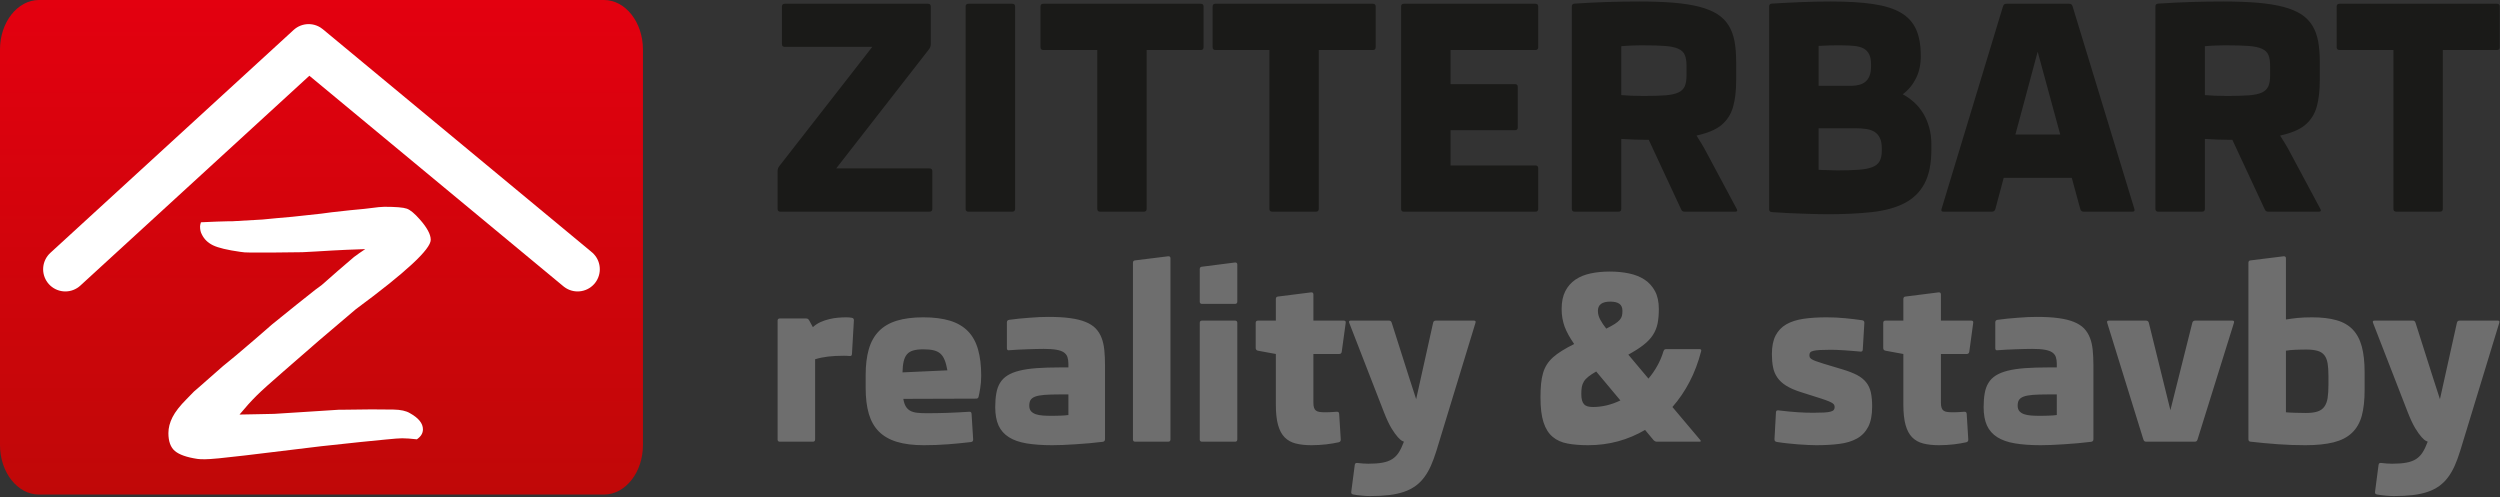
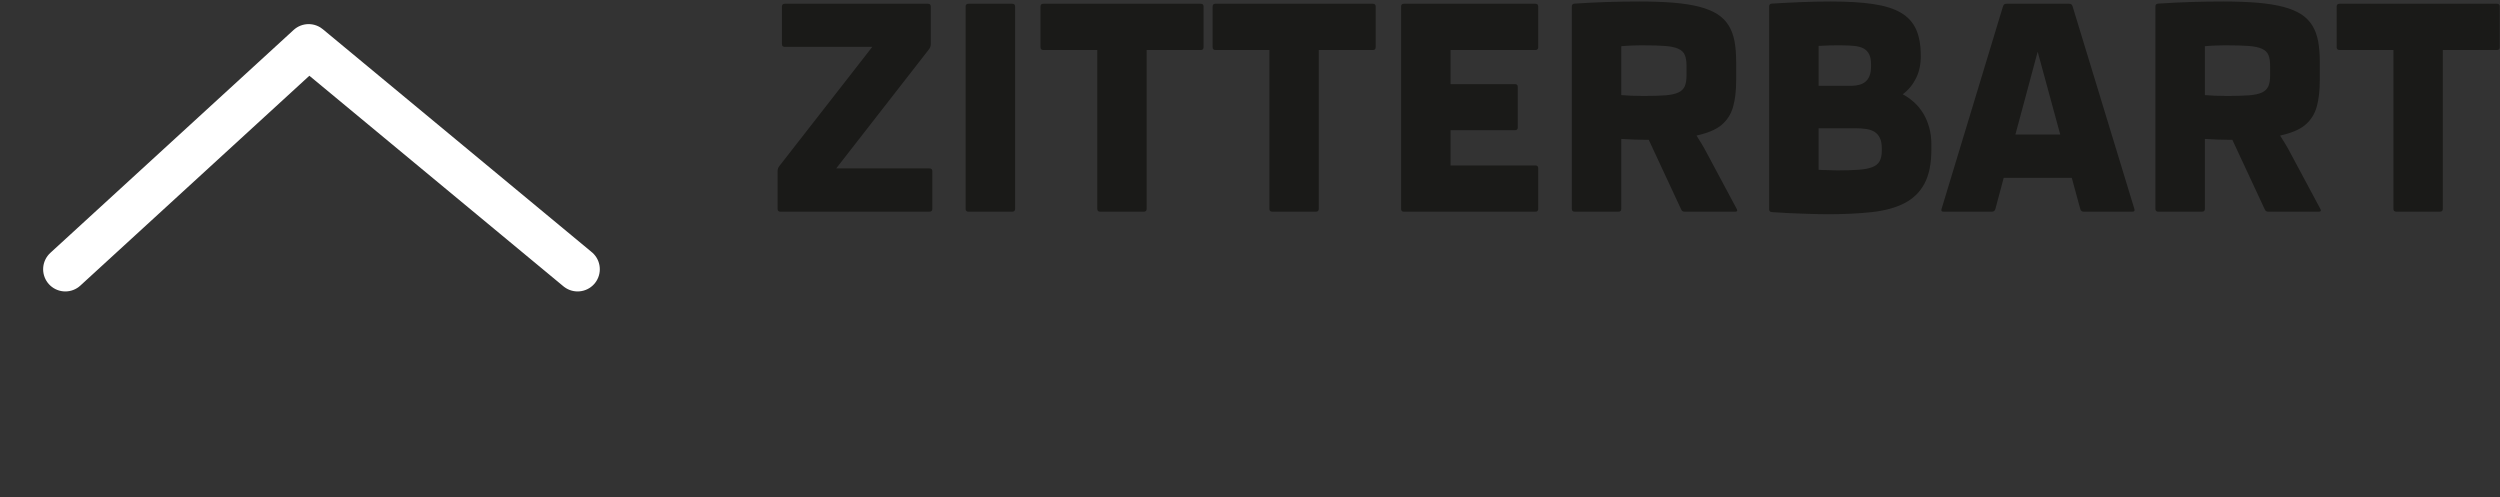
<svg xmlns="http://www.w3.org/2000/svg" width="100%" height="100%" viewBox="0 0 1634 325" version="1.1" xml:space="preserve" style="fill-rule:evenodd;clip-rule:evenodd;stroke-linecap:round;stroke-linejoin:round;stroke-miterlimit:22.926;">
  <rect x="0" y="0" width="1634" height="325" fill="#333333" stroke="none" />
-   <path d="M420.227,290.922l-0,-258.597c-0,-17.778 -11.461,-32.325 -25.469,-32.325l-369.289,-0c-14.01,-0 -25.469,14.547 -25.469,32.325l-0,258.597c-0,17.779 11.459,32.325 25.469,32.325l369.289,-0c14.008,-0 25.469,-14.546 25.469,-32.325Z" style="fill:url(#_Linear1);" />
-   <path d="M238.734,162.815l-12.189,0.452l-9.065,0.449l-11.337,0.674l-8.503,0.45l-19.837,0.224l-13.888,-0c-3.025,-0 -5.291,-0.149 -6.804,-0.45c-8.502,-1.198 -14.454,-2.624 -17.853,-4.27c-3.402,-1.65 -5.856,-4.047 -7.369,-7.196c-0.754,-1.348 -1.136,-3.073 -1.136,-5.169c-0,-0.6 0.193,-1.497 0.57,-2.699l10.486,-0.448l7.932,-0.226l2.269,-0l19.557,-1.123l9.352,-0.901l10.199,-0.9l18.707,-2.022l6.803,-0.9l12.186,-1.348l9.354,-0.901l9.351,-1.122l3.681,-0.226c7.562,-0 12.472,0.413 14.74,1.238c2.266,0.824 5.098,3.184 8.503,7.082c2.266,2.545 4.015,4.945 5.241,7.192c1.228,2.25 1.845,4.274 1.845,6.07c-0,6.147 -16.344,21.283 -49.028,45.415l-23.812,20.233l-23.521,20.46c-8.311,7.192 -14.172,12.474 -17.571,15.846c-3.402,3.375 -7.084,7.458 -11.052,12.253c2.645,0 6.518,-0.072 11.619,-0.223c5.104,-0.151 8.788,-0.226 11.053,-0.226l21.257,-1.348l20.971,-1.348l2.269,-0l18.985,-0.226c4.914,0 9.733,0.038 14.458,0.112c4.721,0.075 8.309,0.86 10.764,2.36c5.671,3.148 8.507,6.67 8.507,10.567c-0,2.548 -1.323,4.722 -3.969,6.519c-3.967,-0.448 -7.18,-0.674 -9.636,-0.674c-1.703,-0 -5.195,0.262 -10.486,0.786c-5.291,0.524 -10.957,1.089 -17.005,1.686l-20.973,2.251l-4.253,0.449l-50.16,6.069c-13.793,1.647 -22.481,2.474 -26.073,2.474c-2.266,-0 -3.878,-0.076 -4.82,-0.226c-6.99,-1.05 -11.9,-2.772 -14.736,-5.17c-2.832,-2.399 -4.252,-6.295 -4.252,-11.69c-0,-3.448 0.9,-6.934 2.695,-10.455c1.794,-3.52 4.865,-7.456 9.209,-11.801l4.82,-4.946l3.397,-2.924l5.104,-4.497l10.484,-9.217l8.506,-6.969l7.65,-6.518l3.965,-3.374l11.908,-10.343l16.153,-13.039l12.187,-9.666l4.249,-3.148l10.486,-9.218l10.483,-8.994l3.405,-2.471l3.968,-2.699Z" style="fill:#fff;fill-rule:nonzero;" />
  <path d="M42.701,175.974l159.026,-145.71l175.797,145.71" style="fill:none;fill-rule:nonzero;stroke:#fff;stroke-width:29.02px;" />
-   <path d="M509.701,288.69c-0.984,-0 -1.463,-0.505 -1.463,-1.488l-0,-77.581c-0,-0.984 0.479,-1.462 1.463,-1.462l16.999,-0c0.53,-0 0.983,0.075 1.286,0.252c0.328,0.177 0.63,0.529 0.934,1.059l2.37,4.363c1.464,-1.362 3.153,-2.471 5.019,-3.329c1.866,-0.832 3.809,-1.488 5.801,-1.943c1.992,-0.478 3.935,-0.78 5.826,-0.933c1.892,-0.151 3.582,-0.226 5.069,-0.226c0.732,-0 1.413,0.024 2.043,0.075c0.606,0.051 1.16,0.127 1.641,0.228c1.009,0.15 1.462,0.706 1.411,1.689l-1.261,21.967c-0.05,1.035 -0.554,1.464 -1.539,1.313c-0.605,-0.051 -1.185,-0.076 -1.791,-0.102c-0.579,-0.025 -1.234,-0.049 -1.991,-0.049c-3.834,-0 -7.264,0.175 -10.265,0.53c-3.001,0.352 -5.826,0.932 -8.499,1.765l-0,52.384c-0,0.983 -0.481,1.488 -1.464,1.488l-21.589,-0Zm94.076,2.295c-6.887,-0 -12.737,-0.731 -17.554,-2.194c-4.793,-1.438 -8.702,-3.682 -11.754,-6.709c-3.027,-3.027 -5.221,-6.911 -6.608,-11.601c-1.362,-4.718 -2.068,-10.342 -2.068,-16.898l-0,-8.5c-0,-6.532 0.706,-12.183 2.068,-16.899c1.387,-4.742 3.581,-8.65 6.582,-11.728c3.002,-3.077 6.887,-5.346 11.679,-6.835c4.766,-1.462 10.567,-2.219 17.351,-2.219c6.86,-0 12.687,0.757 17.479,2.219c4.817,1.489 8.701,3.784 11.728,6.886c3.001,3.103 5.195,7.036 6.558,11.853c1.387,4.793 2.067,10.518 2.067,17.176c0,2.95 -0.202,5.675 -0.63,8.172c-0.404,2.472 -0.756,4.338 -1.059,5.575c-0.201,0.831 -0.706,1.26 -1.564,1.26l-47.643,0.152c0.329,2.067 0.883,3.708 1.614,4.942c0.732,1.237 1.716,2.17 2.927,2.851c1.21,0.656 2.698,1.085 4.463,1.287c1.79,0.201 3.86,0.302 6.204,0.302c4.49,-0 8.98,-0.076 13.493,-0.227c4.515,-0.151 9.308,-0.404 14.377,-0.732c0.983,-0.05 1.488,0.404 1.538,1.387l1.034,16.697c0.051,0.983 -0.403,1.563 -1.386,1.715c-4.945,0.58 -9.938,1.085 -15.008,1.463c-5.068,0.403 -10.365,0.605 -15.888,0.605Zm15.435,-48.929c-0.48,-2.799 -1.109,-5.095 -1.842,-6.861c-0.731,-1.764 -1.689,-3.177 -2.875,-4.185c-1.185,-1.01 -2.673,-1.691 -4.438,-2.095c-1.767,-0.402 -3.96,-0.604 -6.584,-0.604c-2.648,-0 -4.842,0.251 -6.557,0.756c-1.741,0.479 -3.103,1.311 -4.111,2.496c-1.009,1.186 -1.74,2.75 -2.169,4.667c-0.455,1.917 -0.706,4.313 -0.757,7.162l29.333,-1.336Zm67.92,29.711c0.933,0 1.917,0 2.952,-0.026c1.033,-0.026 2.042,-0.05 3.026,-0.076c1.008,-0.025 1.942,-0.075 2.824,-0.151c0.883,-0.075 1.665,-0.177 2.37,-0.253l0,-13.468l-5.85,0c-3.985,0 -7.265,0.101 -9.836,0.303c-2.548,0.202 -4.565,0.581 -6.053,1.136c-1.463,0.579 -2.472,1.337 -3.027,2.269c-0.529,0.933 -0.807,2.145 -0.807,3.607c-0,1.539 0.378,2.75 1.134,3.632c0.783,0.882 1.816,1.539 3.153,1.993c1.337,0.454 2.875,0.73 4.616,0.857c1.741,0.125 3.581,0.177 5.498,0.177Zm-4.867,-43.734c-1.59,-0 -3.304,0.025 -5.145,0.076c-1.842,0.049 -3.758,0.1 -5.752,0.176c-1.991,0.075 -4.01,0.152 -6.026,0.253c-2.019,0.101 -3.935,0.226 -5.777,0.377c-0.984,0.152 -1.462,-0.302 -1.462,-1.337l-0,-16.847c-0,-0.984 0.478,-1.539 1.462,-1.69c2.018,-0.302 4.187,-0.554 6.482,-0.782c2.296,-0.226 4.565,-0.429 6.835,-0.58c2.27,-0.176 4.439,-0.328 6.558,-0.429c2.119,-0.075 4.035,-0.126 5.7,-0.126c5.524,0 10.265,0.253 14.25,0.807c4.011,0.53 7.364,1.363 10.089,2.473c2.748,1.109 4.943,2.521 6.633,4.236c1.664,1.74 2.95,3.784 3.858,6.154c0.933,2.346 1.513,5.045 1.816,8.046c0.303,3.001 0.453,6.355 0.453,10.038l0,48.172c0,1.009 -0.503,1.564 -1.487,1.715c-2.8,0.353 -5.725,0.657 -8.777,0.933c-3.076,0.252 -6.078,0.505 -9.029,0.682c-2.951,0.202 -5.75,0.353 -8.373,0.455c-2.649,0.1 -4.918,0.15 -6.835,0.15c-6.457,-0 -12.03,-0.403 -16.748,-1.185c-4.716,-0.782 -8.575,-2.145 -11.601,-4.062c-3.027,-1.915 -5.271,-4.463 -6.734,-7.64c-1.438,-3.179 -2.169,-7.164 -2.169,-11.957c0,-3.43 0.227,-6.48 0.707,-9.103c0.453,-2.65 1.286,-4.919 2.47,-6.835c1.186,-1.942 2.8,-3.531 4.843,-4.818c2.043,-1.287 4.616,-2.32 7.768,-3.103c3.128,-0.781 6.861,-1.336 11.224,-1.664c4.363,-0.303 9.432,-0.478 15.259,-0.478l5.547,-0l0,-2.448c0,-1.664 -0.225,-3.127 -0.629,-4.337c-0.429,-1.237 -1.211,-2.245 -2.372,-3.052c-1.16,-0.782 -2.773,-1.362 -4.867,-1.716c-2.093,-0.378 -4.817,-0.554 -8.171,-0.554Zm59.698,60.657c-0.983,-0 -1.463,-0.505 -1.463,-1.488l0,-115.413c0,-1.034 0.48,-1.563 1.463,-1.614l21.59,-2.673c0.983,-0.05 1.462,0.403 1.462,1.337l0,118.363c0,0.983 -0.479,1.488 -1.462,1.488l-21.59,-0Zm43.682,-0c-0.982,-0 -1.486,-0.505 -1.486,-1.488l-0,-76.169c-0,-0.983 0.504,-1.488 1.486,-1.488l21.565,0c0.984,0 1.488,0.505 1.488,1.488l0,76.169c0,0.983 -0.504,1.488 -1.488,1.488l-21.565,-0Zm0,-90.065c-0.982,0 -1.486,-0.505 -1.486,-1.488l-0,-21.212c-0,-1.033 0.504,-1.562 1.486,-1.613l21.565,-2.749c0.984,-0.052 1.488,0.402 1.488,1.336l0,24.238c0,0.983 -0.504,1.488 -1.488,1.488l-21.565,0Zm71.529,92.36c-3.935,-0 -7.365,-0.378 -10.266,-1.11c-2.924,-0.732 -5.32,-2.093 -7.263,-4.035c-1.917,-1.942 -3.355,-4.641 -4.313,-8.097c-0.958,-3.428 -1.438,-7.868 -1.438,-13.29l-0,-33.092l-11.677,-2.142c-0.984,-0.202 -1.488,-0.808 -1.488,-1.792l0,-16.394c0,-0.983 0.504,-1.488 1.488,-1.488l11.677,0l-0,-14.098c-0,-1.034 0.48,-1.589 1.488,-1.64l21.564,-2.724c0.984,-0.05 1.489,0.38 1.489,1.337l-0,17.125l19.874,0c0.984,0 1.388,0.505 1.236,1.488l-2.573,18.84c-0.151,0.984 -0.706,1.488 -1.689,1.488l-16.848,0l-0,31.754c-0,1.388 0.126,2.497 0.403,3.33c0.253,0.833 0.707,1.488 1.285,1.917c0.582,0.453 1.389,0.756 2.372,0.882c0.984,0.153 2.195,0.227 3.607,0.227c0.505,-0 1.058,-0 1.715,-0.025c0.63,-0.026 1.286,-0.049 1.993,-0.076c0.68,-0.025 1.362,-0.075 2.017,-0.126c0.682,-0.026 1.311,-0.076 1.892,-0.126c0.984,-0.05 1.513,0.404 1.564,1.387l1.033,16.697c0.051,1.034 -0.402,1.664 -1.336,1.866c-1.135,0.228 -2.396,0.479 -3.784,0.732c-1.361,0.252 -2.824,0.454 -4.387,0.631c-1.539,0.176 -3.128,0.302 -4.767,0.404c-1.615,0.1 -3.255,0.15 -4.868,0.15Zm38.336,33.242c-1.665,-0 -3.531,-0.102 -5.599,-0.304c-2.068,-0.176 -3.909,-0.428 -5.474,-0.731c-0.982,-0.201 -1.412,-0.756 -1.26,-1.69l2.295,-17.604c0.102,-0.53 0.278,-0.908 0.505,-1.085c0.251,-0.202 0.655,-0.276 1.185,-0.226c1.135,0.151 2.345,0.277 3.582,0.353c1.261,0.101 2.471,0.151 3.581,0.151c3.707,-0 6.809,-0.227 9.332,-0.706c2.496,-0.454 4.616,-1.236 6.356,-2.345c1.715,-1.11 3.152,-2.598 4.312,-4.44c1.16,-1.841 2.245,-4.16 3.279,-6.91c0,-0 -0.353,-0.151 -1.059,-0.479c-0.731,-0.328 -1.69,-1.136 -2.875,-2.447c-1.212,-1.312 -2.598,-3.253 -4.187,-5.826c-1.564,-2.598 -3.254,-6.18 -5.02,-10.743l-22.623,-58.237c-0.328,-0.933 -0.025,-1.413 0.958,-1.413l24.919,0c0.529,0 0.933,0.101 1.212,0.303c0.276,0.202 0.504,0.556 0.705,1.11l11.451,35.99l4.514,13.948l11.073,-49.863c0.202,-0.983 0.782,-1.488 1.765,-1.488l24.918,0c0.984,0 1.311,0.48 1.035,1.413l-25.574,83.785c-1.136,3.657 -2.346,6.911 -3.607,9.761c-1.287,2.85 -2.749,5.371 -4.414,7.567c-1.64,2.193 -3.532,4.059 -5.65,5.574c-2.118,1.538 -4.59,2.799 -7.415,3.781c-2.85,0.984 -6.078,1.691 -9.735,2.145c-3.632,0.428 -7.793,0.656 -12.485,0.656Zm291.634,-33.242c-1.438,-0 -3.178,-0.05 -5.271,-0.15c-2.093,-0.102 -4.338,-0.228 -6.708,-0.404c-2.347,-0.177 -4.768,-0.404 -7.19,-0.682c-2.445,-0.252 -4.691,-0.58 -6.758,-0.908c-0.984,-0.201 -1.463,-0.782 -1.412,-1.791l0.958,-17.503c0.05,-0.529 0.177,-0.909 0.402,-1.109c0.228,-0.203 0.606,-0.278 1.161,-0.228c2.447,0.303 4.741,0.555 6.835,0.757c2.094,0.201 4.035,0.353 5.877,0.479c1.816,0.127 3.556,0.202 5.246,0.253c1.665,0.049 3.329,0.076 5.018,0.076c2.75,-0 5.02,-0.051 6.835,-0.153c1.791,-0.1 3.203,-0.277 4.238,-0.554c1.034,-0.278 1.766,-0.63 2.144,-1.11c0.403,-0.454 0.604,-1.058 0.604,-1.817c0,-0.428 -0.075,-0.856 -0.201,-1.235c-0.126,-0.403 -0.454,-0.807 -0.983,-1.236c-0.555,-0.403 -1.413,-0.857 -2.599,-1.362c-1.184,-0.479 -2.799,-1.085 -4.867,-1.765l-13.746,-4.363c-3.833,-1.237 -6.986,-2.623 -9.432,-4.187c-2.422,-1.538 -4.313,-3.305 -5.675,-5.321c-1.362,-1.994 -2.295,-4.238 -2.773,-6.761c-0.506,-2.496 -0.732,-5.371 -0.732,-8.55c-0,-4.943 0.806,-8.952 2.421,-12.08c1.639,-3.127 3.985,-5.573 7.061,-7.339c3.077,-1.74 6.835,-2.926 11.223,-3.581c4.414,-0.632 9.408,-0.959 14.982,-0.959c4.339,-0 8.475,0.202 12.409,0.606c3.934,0.377 7.592,0.831 10.946,1.31c0.983,0.152 1.438,0.732 1.388,1.715l-1.034,17.428c-0.051,0.556 -0.177,0.908 -0.404,1.11c-0.227,0.202 -0.605,0.279 -1.135,0.227c-1.69,-0.15 -3.455,-0.303 -5.296,-0.453c-1.843,-0.126 -3.633,-0.278 -5.398,-0.404c-1.741,-0.126 -3.355,-0.201 -4.867,-0.252c-1.513,-0.05 -2.75,-0.076 -3.734,-0.076c-2.899,-0 -5.271,0.05 -7.086,0.151c-1.841,0.101 -3.254,0.278 -4.289,0.529c-1.033,0.228 -1.74,0.58 -2.117,1.035c-0.354,0.429 -0.555,1.033 -0.555,1.766c-0,0.478 0.075,0.933 0.201,1.337c0.127,0.378 0.479,0.78 1.059,1.21c0.605,0.428 1.514,0.857 2.749,1.336c1.211,0.455 2.952,1.035 5.171,1.715l12.106,3.632c3.986,1.186 7.264,2.447 9.786,3.759c2.548,1.336 4.539,2.95 6.028,4.816c1.488,1.867 2.497,4.086 3.077,6.659c0.554,2.547 0.833,5.6 0.833,9.155c-0,5.524 -0.859,9.937 -2.574,13.267c-1.74,3.33 -4.186,5.876 -7.364,7.642c-3.177,1.766 -7.011,2.95 -11.527,3.506c-4.514,0.58 -9.508,0.857 -15.031,0.857Zm80.179,-0c-3.935,-0 -7.366,-0.378 -10.265,-1.11c-2.926,-0.732 -5.321,-2.093 -7.264,-4.035c-1.917,-1.942 -3.354,-4.641 -4.312,-8.097c-0.959,-3.428 -1.439,-7.868 -1.439,-13.29l0,-33.092l-11.677,-2.142c-0.983,-0.202 -1.487,-0.808 -1.487,-1.792l-0,-16.394c-0,-0.983 0.504,-1.488 1.487,-1.488l11.677,0l0,-14.098c0,-1.034 0.48,-1.589 1.488,-1.64l21.565,-2.724c0.983,-0.05 1.488,0.38 1.488,1.337l0,17.125l19.875,0c0.982,0 1.386,0.505 1.235,1.488l-2.572,18.84c-0.152,0.984 -0.707,1.488 -1.691,1.488l-16.847,0l0,31.754c0,1.388 0.126,2.497 0.403,3.33c0.253,0.833 0.706,1.488 1.286,1.917c0.581,0.453 1.388,0.756 2.372,0.882c0.984,0.153 2.194,0.227 3.607,0.227c0.504,-0 1.058,-0 1.715,-0.025c0.629,-0.026 1.286,-0.049 1.992,-0.076c0.681,-0.025 1.361,-0.075 2.018,-0.126c0.68,-0.026 1.31,-0.076 1.892,-0.126c0.983,-0.05 1.513,0.404 1.562,1.387l1.035,16.697c0.05,1.034 -0.404,1.664 -1.337,1.866c-1.135,0.228 -2.397,0.479 -3.783,0.732c-1.363,0.252 -2.825,0.454 -4.388,0.631c-1.539,0.176 -3.128,0.302 -4.768,0.404c-1.615,0.1 -3.253,0.15 -4.867,0.15Zm65.827,-19.218c0.935,0 1.917,0 2.952,-0.026c1.033,-0.026 2.042,-0.05 3.026,-0.076c1.009,-0.025 1.943,-0.075 2.825,-0.151c0.882,-0.075 1.665,-0.177 2.37,-0.253l0,-13.468l-5.851,0c-3.985,0 -7.263,0.101 -9.836,0.303c-2.546,0.202 -4.565,0.581 -6.053,1.136c-1.463,0.579 -2.472,1.337 -3.026,2.269c-0.53,0.933 -0.808,2.145 -0.808,3.607c0,1.539 0.378,2.75 1.135,3.632c0.782,0.882 1.816,1.539 3.153,1.993c1.336,0.454 2.874,0.73 4.615,0.857c1.741,0.125 3.581,0.177 5.498,0.177Zm-4.867,-43.734c-1.59,-0 -3.303,0.025 -5.145,0.076c-1.841,0.049 -3.758,0.1 -5.751,0.176c-1.992,0.075 -4.011,0.152 -6.027,0.253c-2.018,0.101 -3.935,0.226 -5.777,0.377c-0.982,0.152 -1.462,-0.302 -1.462,-1.337l0,-16.847c0,-0.984 0.48,-1.539 1.462,-1.69c2.019,-0.302 4.187,-0.554 6.483,-0.782c2.295,-0.226 4.564,-0.429 6.834,-0.58c2.27,-0.176 4.44,-0.328 6.558,-0.429c2.119,-0.075 4.036,-0.126 5.7,-0.126c5.524,0 10.265,0.253 14.251,0.807c4.01,0.53 7.364,1.363 10.088,2.473c2.748,1.109 4.944,2.521 6.633,4.236c1.664,1.74 2.95,3.784 3.858,6.154c0.934,2.346 1.514,5.045 1.817,8.046c0.302,3.001 0.454,6.355 0.454,10.038l-0,48.172c-0,1.009 -0.505,1.564 -1.489,1.715c-2.799,0.353 -5.725,0.657 -8.776,0.933c-3.077,0.252 -6.078,0.505 -9.03,0.682c-2.95,0.202 -5.749,0.353 -8.373,0.455c-2.649,0.1 -4.918,0.15 -6.835,0.15c-6.457,-0 -12.031,-0.403 -16.747,-1.185c-4.717,-0.782 -8.574,-2.145 -11.602,-4.062c-3.027,-1.915 -5.271,-4.463 -6.734,-7.64c-1.436,-3.179 -2.169,-7.164 -2.169,-11.957c0,-3.43 0.227,-6.48 0.706,-9.103c0.454,-2.65 1.287,-4.919 2.471,-6.835c1.186,-1.942 2.801,-3.531 4.844,-4.818c2.042,-1.287 4.616,-2.32 7.767,-3.103c3.128,-0.781 6.861,-1.336 11.224,-1.664c4.364,-0.303 9.432,-0.478 15.259,-0.478l5.548,-0l0,-2.448c0,-1.664 -0.226,-3.127 -0.63,-4.337c-0.429,-1.237 -1.211,-2.245 -2.371,-3.052c-1.16,-0.782 -2.774,-1.362 -4.867,-1.716c-2.094,-0.378 -4.818,-0.554 -8.172,-0.554Zm74.554,60.657c-0.53,-0 -0.934,-0.1 -1.211,-0.302c-0.278,-0.203 -0.504,-0.555 -0.706,-1.111l-23.658,-76.319c-0.277,-0.933 0.051,-1.413 1.06,-1.413l24.288,0c0.982,0 1.614,0.48 1.866,1.413l14.099,57.126l14.325,-57.126c0.252,-0.933 0.884,-1.413 1.866,-1.413l24.314,0c0.983,0 1.312,0.48 1.034,1.413l-23.809,76.319c-0.202,0.556 -0.428,0.908 -0.706,1.111c-0.253,0.202 -0.655,0.302 -1.211,0.302l-31.551,-0Zm104.415,-60.229c-1.135,-0 -2.32,0.026 -3.506,0.052c-1.21,0.025 -2.421,0.049 -3.581,0.1c-1.185,0.05 -2.32,0.127 -3.379,0.227c-1.059,0.101 -1.943,0.227 -2.699,0.379l0,40.252c1.69,0.151 3.733,0.277 6.128,0.328c2.422,0.076 4.717,0.126 6.887,0.126c3.101,-0 5.623,-0.303 7.54,-0.932c1.917,-0.606 3.405,-1.64 4.49,-3.103c1.085,-1.437 1.815,-3.355 2.194,-5.675c0.353,-2.345 0.555,-5.221 0.555,-8.626l-0,-5.902c-0,-3.304 -0.202,-6.052 -0.555,-8.247c-0.379,-2.194 -1.086,-3.96 -2.119,-5.272c-1.034,-1.335 -2.496,-2.295 -4.414,-2.849c-1.941,-0.555 -4.438,-0.858 -7.541,-0.858Zm-0.605,62.524c-5.8,-0 -11.702,-0.202 -17.68,-0.631c-6.002,-0.428 -11.981,-0.984 -17.932,-1.664c-0.983,-0.05 -1.464,-0.58 -1.464,-1.64l0,-115.261c0,-1.034 0.481,-1.563 1.464,-1.614l21.589,-2.673c0.984,-0.05 1.463,0.403 1.463,1.337l0,39.975c2.471,-0.403 5.019,-0.731 7.617,-1.009c2.622,-0.252 5.776,-0.403 9.457,-0.403c6.255,-0 11.576,0.631 15.916,1.866c4.363,1.21 7.919,3.254 10.643,6.078c2.748,2.851 4.716,6.558 5.951,11.123c1.237,4.59 1.841,10.19 1.841,16.848l0,11.753c0,6.608 -0.63,12.182 -1.865,16.747c-1.262,4.54 -3.405,8.247 -6.406,11.097c-3.001,2.875 -6.987,4.919 -11.955,6.18c-4.994,1.26 -11.198,1.891 -18.639,1.891Zm58.009,33.242c-1.666,-0 -3.532,-0.102 -5.6,-0.304c-2.068,-0.176 -3.909,-0.428 -5.473,-0.731c-0.983,-0.201 -1.413,-0.756 -1.26,-1.69l2.294,-17.604c0.102,-0.53 0.278,-0.908 0.505,-1.085c0.251,-0.202 0.655,-0.276 1.186,-0.226c1.135,0.151 2.344,0.277 3.581,0.353c1.261,0.101 2.471,0.151 3.581,0.151c3.707,-0 6.809,-0.227 9.332,-0.706c2.497,-0.454 4.615,-1.236 6.357,-2.345c1.714,-1.11 3.151,-2.598 4.312,-4.44c1.159,-1.841 2.244,-4.16 3.279,-6.91c-0,-0 -0.354,-0.151 -1.06,-0.479c-0.731,-0.328 -1.69,-1.136 -2.875,-2.447c-1.212,-1.312 -2.598,-3.253 -4.187,-5.826c-1.563,-2.598 -3.254,-6.18 -5.019,-10.743l-22.623,-58.237c-0.329,-0.933 -0.026,-1.413 0.958,-1.413l24.918,0c0.53,0 0.933,0.101 1.212,0.303c0.277,0.202 0.505,0.556 0.706,1.11l11.45,35.99l4.515,13.948l11.072,-49.863c0.202,-0.983 0.782,-1.488 1.765,-1.488l24.919,0c0.984,0 1.311,0.48 1.034,1.413l-25.574,83.785c-1.136,3.657 -2.346,6.911 -3.607,9.761c-1.287,2.85 -2.749,5.371 -4.414,7.567c-1.639,2.193 -3.531,4.059 -5.649,5.574c-2.119,1.538 -4.591,2.799 -7.415,3.781c-2.85,0.984 -6.079,1.691 -9.736,2.145c-3.632,0.428 -7.793,0.656 -12.484,0.656Zm-481.55,-35.537c-0.529,-0 -0.984,-0.076 -1.311,-0.252c-0.354,-0.177 -0.732,-0.455 -1.11,-0.858l-5.473,-6.583c-5.523,3.254 -11.4,5.726 -17.63,7.441c-6.229,1.69 -12.737,2.547 -19.545,2.547c-5.122,-0 -9.611,-0.352 -13.471,-1.085c-3.884,-0.706 -7.137,-2.168 -9.759,-4.387c-2.65,-2.221 -4.616,-5.373 -5.953,-9.459c-1.337,-4.086 -1.993,-9.509 -1.993,-16.267c0,-3.329 0.126,-6.306 0.378,-8.904c0.228,-2.573 0.682,-4.917 1.286,-7.011c0.606,-2.094 1.464,-3.985 2.523,-5.649c1.06,-1.665 2.396,-3.23 4.01,-4.692c1.639,-1.463 3.581,-2.876 5.852,-4.287c2.245,-1.413 4.919,-2.876 7.97,-4.389c-1.438,-2.068 -2.649,-4.035 -3.682,-5.876c-1.035,-1.843 -1.892,-3.683 -2.573,-5.498c-0.656,-1.843 -1.136,-3.683 -1.463,-5.6c-0.328,-1.891 -0.48,-3.86 -0.48,-5.953c0,-4.615 0.807,-8.499 2.397,-11.626c1.613,-3.127 3.808,-5.649 6.607,-7.541c2.825,-1.892 6.13,-3.253 9.989,-4.061c3.834,-0.807 7.995,-1.211 12.485,-1.211c4.439,0 8.601,0.404 12.509,1.211c3.934,0.808 7.34,2.169 10.216,4.061c2.874,1.892 5.145,4.414 6.835,7.541c1.664,3.127 2.496,7.011 2.496,11.626c0,3.658 -0.279,6.862 -0.832,9.585c-0.58,2.724 -1.589,5.22 -3.077,7.491c-1.49,2.27 -3.505,4.414 -6.104,6.432c-2.573,2.016 -5.877,4.135 -9.937,6.354l13.165,15.664c2.17,-2.549 4.086,-5.322 5.751,-8.299c1.69,-3.001 3.027,-6.179 4.06,-9.584c0.203,-0.529 0.455,-0.908 0.707,-1.11c0.277,-0.201 0.681,-0.277 1.235,-0.277l21.565,0c1.033,0 1.412,0.455 1.11,1.387c-1.867,7.239 -4.389,13.898 -7.542,19.95c-3.153,6.054 -6.885,11.552 -11.223,16.495l18.184,21.564c0.631,0.732 0.454,1.11 -0.529,1.11l-27.643,-0Zm-49.56,-31.174c-0,1.716 0.151,3.127 0.479,4.212c0.303,1.085 0.782,1.942 1.388,2.573c0.631,0.656 1.413,1.084 2.371,1.336c0.959,0.253 2.118,0.379 3.43,0.379c5.977,0 11.93,-1.437 17.881,-4.288l-15.813,-18.916c-2.119,1.211 -3.809,2.346 -5.095,3.356c-1.285,1.008 -2.27,2.067 -2.951,3.177c-0.681,1.11 -1.136,2.295 -1.363,3.581c-0.227,1.286 -0.327,2.799 -0.327,4.59Zm18.916,-60.379c-5.372,-0 -8.071,2.017 -8.071,6.053c-0,1.968 0.53,3.909 1.565,5.801c1.033,1.917 2.344,3.834 3.909,5.801c2.371,-1.186 4.237,-2.219 5.623,-3.103c1.364,-0.882 2.422,-1.766 3.179,-2.622c0.731,-0.857 1.21,-1.741 1.437,-2.649c0.227,-0.907 0.328,-1.993 0.328,-3.228c0,-2.068 -0.63,-3.582 -1.916,-4.565c-1.286,-0.984 -3.305,-1.488 -6.054,-1.488" style="fill:#6e6e6e;fill-rule:nonzero;" />
  <path d="M510.055,138.357c-1.227,-0 -1.822,-0.629 -1.822,-1.854l-0,-24.597c-0,-1.227 0.345,-2.327 1.1,-3.303l60.791,-77.965l-57.206,-0c-1.227,-0 -1.854,-0.598 -1.854,-1.825l0,-24.531c0,-1.228 0.627,-1.827 1.854,-1.827l93.624,0c1.226,0 1.821,0.599 1.821,1.827l0,24.531c0,1.227 -0.376,2.328 -1.099,3.302l-60.726,77.968l61.009,0c1.226,0 1.825,0.596 1.825,1.823l0,24.597c0,1.225 -0.599,1.854 -1.825,1.854l-97.492,-0Zm122.903,-0c-1.227,-0 -1.826,-0.629 -1.826,-1.854l0,-132.221c0,-1.228 0.599,-1.827 1.826,-1.827l28.652,0c1.226,0 1.857,0.599 1.857,1.827l0,132.221c0,1.225 -0.631,1.854 -1.857,1.854l-28.652,-0Zm86.078,-0c-1.227,-0 -1.858,-0.629 -1.858,-1.854l0,-103.82l-35.285,-0c-1.227,-0 -1.823,-0.629 -1.823,-1.856l0,-26.545c0,-1.228 0.596,-1.827 1.823,-1.827l102.932,0c1.227,0 1.826,0.599 1.826,1.827l-0,26.545c-0,1.227 -0.599,1.856 -1.826,1.856l-35.38,-0l-0,103.82c-0,1.225 -0.629,1.854 -1.855,1.854l-28.554,-0Zm112.495,-0c-1.227,-0 -1.859,-0.629 -1.859,-1.854l0,-103.82l-35.285,-0c-1.226,-0 -1.822,-0.629 -1.822,-1.856l-0,-26.545c-0,-1.228 0.596,-1.827 1.822,-1.827l102.932,0c1.227,0 1.826,0.599 1.826,1.827l-0,26.545c-0,1.227 -0.599,1.856 -1.826,1.856l-35.379,-0l0,103.82c0,1.225 -0.628,1.854 -1.855,1.854l-28.554,-0Zm86.046,-0c-1.227,-0 -1.826,-0.629 -1.826,-1.854l0,-132.221c0,-1.228 0.599,-1.827 1.826,-1.827l85.981,0c1.226,0 1.822,0.599 1.822,1.827l0,26.545c0,1.227 -0.596,1.856 -1.822,1.856l-55.476,-0l0,22.299l42.109,-0c1.226,-0 1.825,0.595 1.825,1.822l0,26.45c0,1.227 -0.599,1.855 -1.825,1.855l-42.109,0l0,23.024l55.476,-0c1.226,-0 1.822,0.63 1.822,1.856l0,26.514c0,1.225 -0.596,1.854 -1.822,1.854l-85.981,-0Zm183.723,-0c-0.662,-0 -1.194,-0.096 -1.572,-0.316c-0.345,-0.218 -0.692,-0.66 -1.005,-1.351l-21.107,-45.321l-2.671,-0c-2.388,-0 -4.779,-0.061 -7.167,-0.157c-2.392,-0.065 -5.096,-0.22 -8.114,-0.41l-0,45.701c-0,1.225 -0.632,1.854 -1.859,1.854l-28.648,-0c-1.226,-0 -1.825,-0.629 -1.825,-1.854l0,-132.221c0,-1.228 0.599,-1.855 1.825,-1.92c7.515,-0.501 14.748,-0.85 21.76,-1.067c6.982,-0.221 13.87,-0.316 20.635,-0.316c8.583,0 16.131,0.284 22.609,0.816c6.477,0.567 12.045,1.45 16.731,2.675c4.653,1.227 8.521,2.83 11.605,4.78c3.08,1.981 5.502,4.434 7.328,7.33c1.825,2.926 3.08,6.351 3.835,10.251c0.726,3.902 1.104,8.365 1.104,13.399l0,12.265c0,6.922 -0.694,12.77 -2.077,17.55c-1.385,4.75 -3.934,8.68 -7.613,11.732c-3.552,2.954 -8.963,5.22 -16.226,6.825c1.07,1.666 2.138,3.428 3.269,5.281c1.163,1.888 2.328,3.996 3.555,6.322l19.53,36.485c0.566,1.101 0.221,1.667 -1.005,1.667l-32.897,-0Zm-27.737,-108.727c-1.038,0 -2.138,0 -3.364,0.033c-1.195,0.032 -2.393,0.061 -3.619,0.094c-1.227,0.032 -2.453,0.095 -3.647,0.189c-1.194,0.094 -2.297,0.187 -3.269,0.251l-0,31.955c3.929,0.377 8.868,0.566 14.839,0.566c5.694,-0 10.378,-0.16 13.997,-0.41c3.618,-0.283 6.449,-0.911 8.492,-1.854c2.014,-0.943 3.397,-2.329 4.185,-4.089c0.755,-1.793 1.132,-4.153 1.132,-7.11l-0,-6.161c-0,-2.959 -0.349,-5.318 -1.104,-7.111c-0.723,-1.793 -2.138,-3.146 -4.213,-4.087c-2.108,-0.973 -5.033,-1.574 -8.775,-1.856c-3.742,-0.283 -8.619,-0.41 -14.654,-0.41Zm121.045,110.393c-2.138,0 -4.624,-0.029 -7.483,-0.094c-2.861,-0.063 -5.913,-0.157 -9.121,-0.284c-3.237,-0.124 -6.539,-0.25 -9.969,-0.406c-3.398,-0.159 -6.698,-0.349 -9.908,-0.599c-1.225,-0.062 -1.825,-0.724 -1.825,-1.95l0,-132.408c0,-1.228 0.6,-1.855 1.825,-1.92c2.643,-0.189 5.6,-0.345 8.808,-0.501c3.238,-0.16 6.54,-0.315 9.97,-0.472c3.397,-0.159 6.793,-0.253 10.155,-0.315c3.397,-0.062 6.542,-0.095 9.499,-0.095c11.008,0 20.255,0.533 27.738,1.666c7.484,1.102 13.555,2.99 18.146,5.694c4.594,2.703 7.926,6.354 9.939,10.913c2.043,4.595 3.053,10.349 3.053,17.297c-0,5.568 -1.038,10.474 -3.147,14.659c-2.075,4.15 -4.968,7.642 -8.648,10.408c2.704,1.447 5.189,3.239 7.455,5.284c2.293,2.045 4.245,4.466 5.911,7.202c1.663,2.704 2.955,5.788 3.899,9.152c0.972,3.364 1.444,7.11 1.444,11.167l0,3.207c0,9.342 -1.509,16.796 -4.527,22.392c-2.986,5.6 -7.388,9.845 -13.115,12.802c-5.755,2.954 -12.833,4.875 -21.259,5.818c-8.395,0.91 -18.018,1.383 -28.84,1.383Zm35.317,-43.215c0,-2.703 -0.409,-4.906 -1.225,-6.605c-0.788,-1.664 -1.921,-2.987 -3.398,-3.961c-1.477,-0.944 -3.269,-1.605 -5.436,-1.916c-2.141,-0.35 -4.561,-0.504 -7.266,-0.504l-23.966,-0l0,27.173c0.784,0.06 1.793,0.094 2.987,0.125c1.194,0.03 2.391,0.064 3.618,0.095c1.194,0.03 2.327,0.062 3.397,0.095c1.066,0.029 1.949,0.062 2.609,0.062c5.472,0 10.035,-0.157 13.682,-0.439c3.679,-0.254 6.604,-0.82 8.805,-1.699c2.231,-0.849 3.803,-2.141 4.745,-3.807c0.944,-1.698 1.448,-3.93 1.448,-6.699l0,-1.92Zm-26.448,-67.178c-2.577,0 -4.968,0 -7.139,0.033c-2.202,0.032 -4.75,0.155 -7.704,0.344l0,26.074l21.825,0c1.731,-0.061 3.368,-0.283 4.907,-0.693c1.509,-0.406 2.83,-1.067 3.963,-2.043c1.103,-0.944 1.981,-2.203 2.608,-3.806c0.662,-1.604 0.974,-3.615 0.974,-6.1l-0,-1.289c-0,-2.802 -0.406,-5.067 -1.252,-6.7c-0.821,-1.669 -2.047,-2.925 -3.68,-3.806c-1.637,-0.848 -3.651,-1.416 -6.071,-1.637c-2.421,-0.25 -5.251,-0.377 -8.431,-0.377Zm66.797,108.727c-1.227,-0 -1.666,-0.599 -1.288,-1.761l40.159,-132.408c0.253,-0.661 0.538,-1.134 0.883,-1.384c0.345,-0.221 0.848,-0.349 1.509,-0.349l40.726,0c0.692,0 1.197,0.128 1.542,0.349c0.316,0.25 0.627,0.723 0.848,1.384l40.382,132.408c0.345,1.162 -0.061,1.761 -1.288,1.761l-31.795,-0c-1.227,-0 -2.015,-0.599 -2.297,-1.761l-5.534,-20.349l-44.504,-0l-5.44,20.349c-0.316,1.162 -1.07,1.761 -2.297,1.761l-31.606,-0Zm61.549,-104.576l-14.563,54.159l29.311,0l-14.748,-54.159Zm150.921,104.576c-0.662,-0 -1.195,-0.096 -1.572,-0.316c-0.345,-0.218 -0.692,-0.66 -1.002,-1.351l-21.106,-45.321l-2.673,-0c-2.39,-0 -4.782,-0.061 -7.17,-0.157c-2.391,-0.065 -5.094,-0.22 -8.111,-0.41l-0,45.701c-0,1.225 -0.632,1.854 -1.858,1.854l-28.652,-0c-1.226,-0 -1.825,-0.629 -1.825,-1.854l-0,-132.221c-0,-1.228 0.599,-1.855 1.825,-1.92c7.516,-0.501 14.753,-0.85 21.764,-1.067c6.983,-0.221 13.867,-0.316 20.631,-0.316c8.587,0 16.135,0.283 22.613,0.816c6.474,0.567 12.042,1.45 16.73,2.675c4.654,1.227 8.522,2.83 11.606,4.78c3.082,1.981 5.502,4.434 7.327,7.33c1.826,2.926 3.081,6.351 3.836,10.251c0.725,3.902 1.103,8.365 1.103,13.399l0,12.265c0,6.922 -0.693,12.77 -2.076,17.55c-1.385,4.75 -3.933,8.68 -7.613,11.732c-3.553,2.954 -8.964,5.22 -16.23,6.825c1.071,1.666 2.141,3.428 3.273,5.281c1.162,1.888 2.328,3.996 3.554,6.322l19.532,36.485c0.566,1.101 0.221,1.667 -1.005,1.667l-32.901,-0Zm-27.738,-108.727c-1.037,0 -2.138,0 -3.364,0.033c-1.194,0.032 -2.392,0.061 -3.618,0.094c-1.227,0.032 -2.453,0.095 -3.648,0.189c-1.191,0.094 -2.293,0.187 -3.266,0.251l-0,31.955c3.928,0.377 8.865,0.566 14.84,0.566c5.694,-0 10.379,-0.16 13.997,-0.41c3.618,-0.283 6.448,-0.911 8.492,-1.854c2.01,-0.943 3.394,-2.329 4.181,-4.089c0.755,-1.793 1.132,-4.153 1.132,-7.11l0,-6.161c0,-2.959 -0.348,-5.318 -1.102,-7.111c-0.723,-1.793 -2.138,-3.146 -4.211,-4.087c-2.109,-0.973 -5.033,-1.574 -8.774,-1.856c-3.742,-0.283 -8.62,-0.41 -14.659,-0.41Zm111.205,108.727c-1.226,-0 -1.856,-0.629 -1.856,-1.854l-0,-103.82l-35.286,-0c-1.227,-0 -1.822,-0.629 -1.822,-1.856l-0,-26.545c-0,-1.228 0.595,-1.827 1.822,-1.827l102.932,0c1.226,0 1.825,0.599 1.825,1.827l-0,26.545c-0,1.227 -0.599,1.856 -1.825,1.856l-35.38,-0l0,103.82c0,1.225 -0.628,1.854 -1.855,1.854l-28.555,-0Z" style="fill:#1a1a18;fill-rule:nonzero;" />
  <defs>
    <linearGradient id="_Linear1" x1="0" y1="0" x2="1" y2="0" gradientUnits="userSpaceOnUse" gradientTransform="matrix(1.97934e-14,323.25,323.25,-1.97934e-14,0.005,0.009)">
      <stop offset="0" style="stop-color:#e3000f;stop-opacity:1" />
      <stop offset="1" style="stop-color:#c00808;stop-opacity:1" />
    </linearGradient>
  </defs>
</svg>